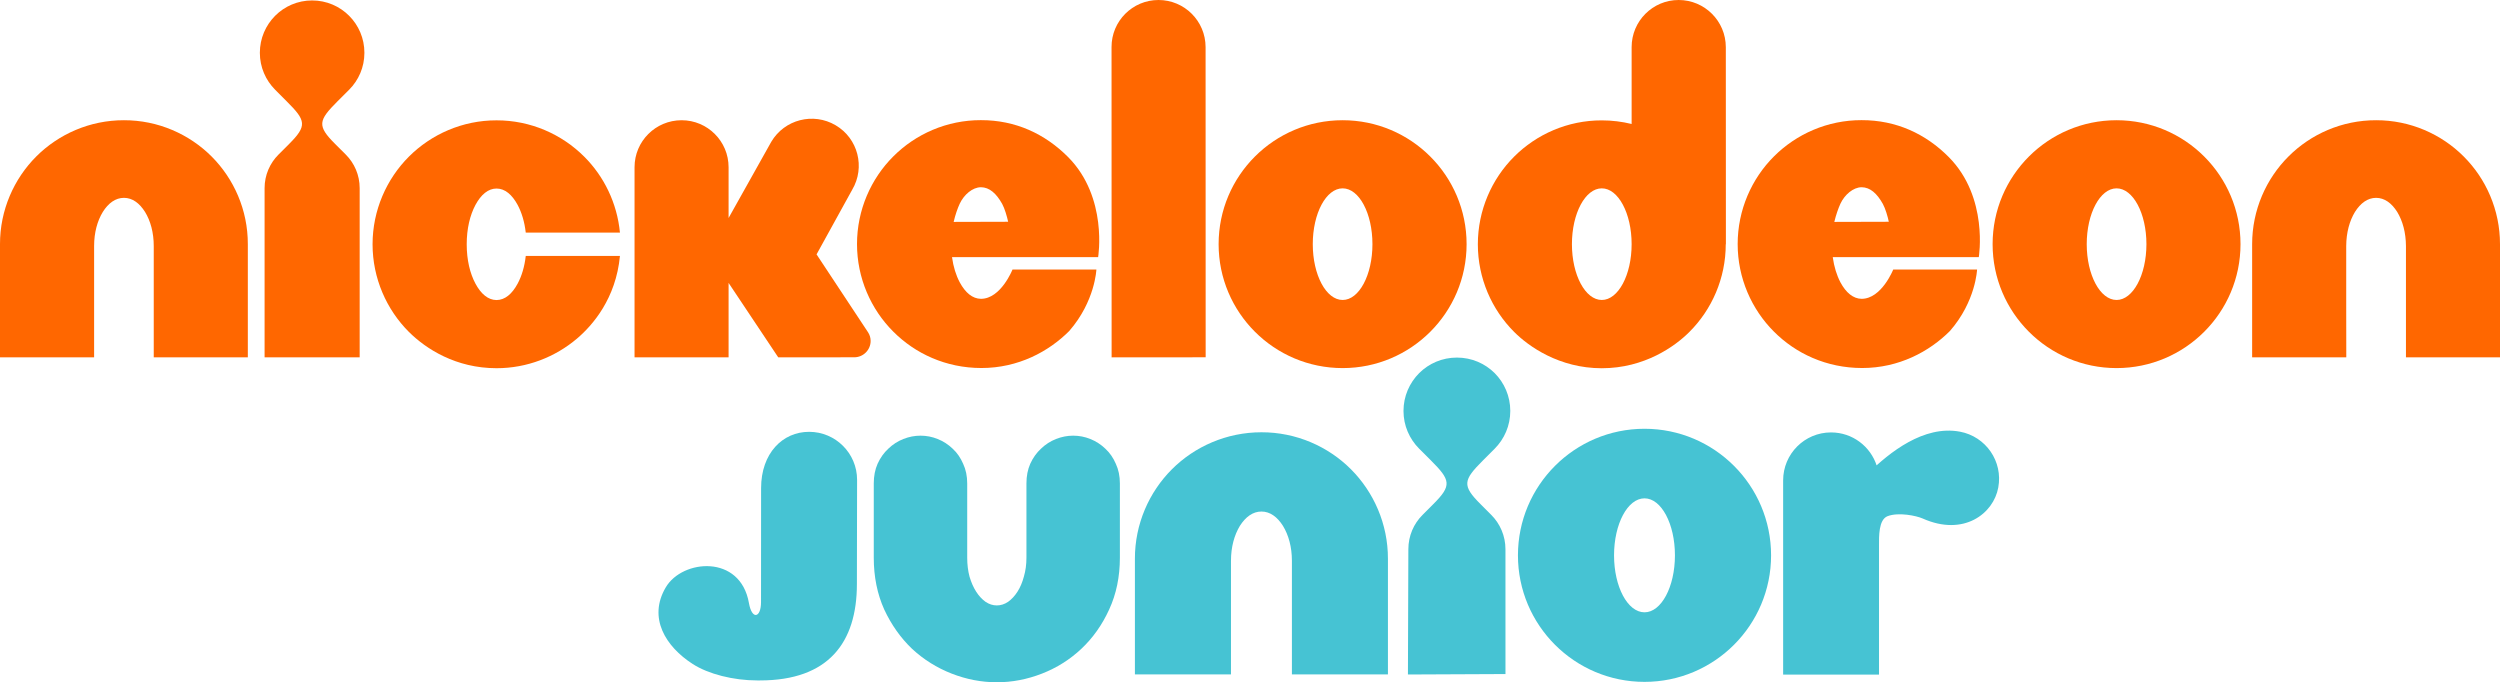
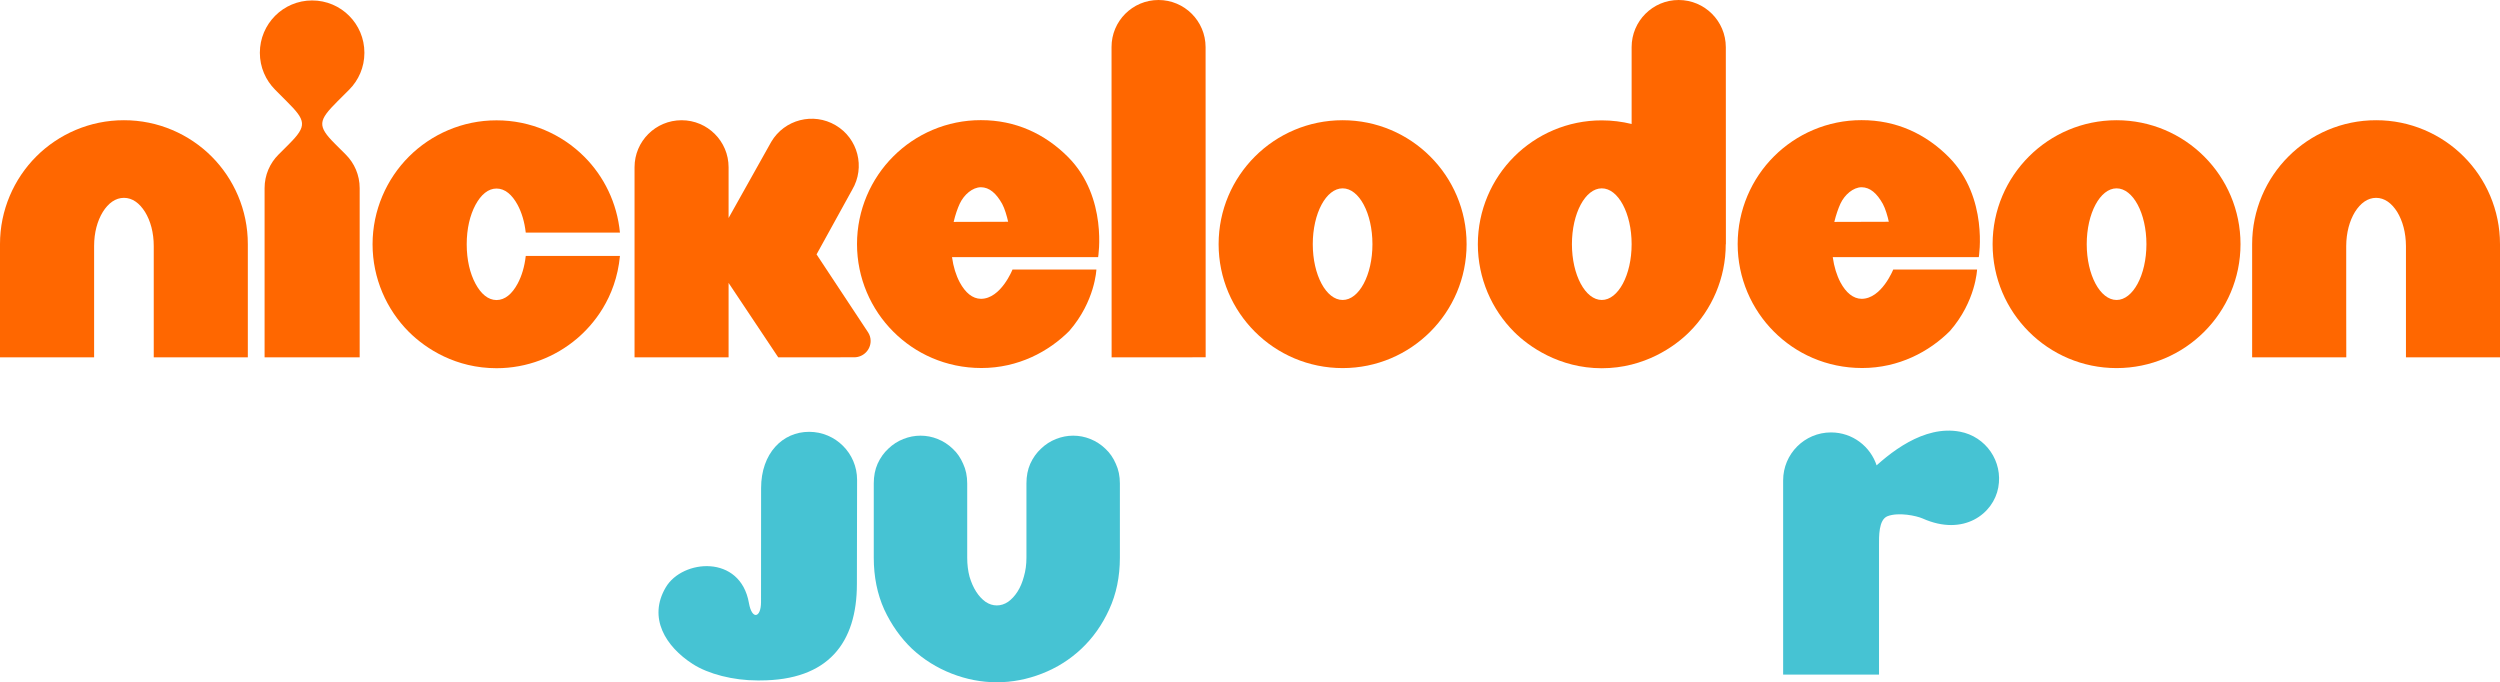
<svg xmlns="http://www.w3.org/2000/svg" version="1.1" width="2154.16" height="587.885" viewBox="0,0,2154.16,587.885">
  <g transform="translate(837.08,113.943)">
    <g data-paper-data="{&quot;isPaintingLayer&quot;:true}" fill-rule="nonzero" stroke="none" stroke-miterlimit="10" stroke-dasharray="" stroke-dashoffset="0" style="mix-blend-mode: normal">
      <g>
        <path d="M-730.276,-10.348c29.333,-0.065 56.292,12.004 75.515,31.225c19.225,19.225 31.291,46.182 31.227,75.579v97.497h-81.066v-95.861c0,-11.681 -2.794,-21.726 -7.512,-29.43c-4.813,-7.606 -10.911,-12.131 -18.164,-12.131c-7.219,0 -13.446,4.526 -18.196,12.131c-4.718,7.703 -7.51,17.749 -7.51,29.43v53.21v42.652h-81.098v-97.497c-0.032,-29.396 12.034,-56.354 31.259,-75.577c19.223,-19.223 46.182,-31.291 75.545,-31.227" fill="#ff6700" stroke-width="1" stroke-linecap="butt" stroke-linejoin="miter" />
        <path d="M1210.305,-10.348c29.363,-0.065 56.322,12.004 75.484,31.227c19.29,19.225 31.291,46.182 31.291,75.579v97.497h-81.034v-95.861c-0.066,-11.681 -2.858,-21.726 -7.544,-29.43c-4.783,-7.606 -10.975,-12.131 -18.196,-12.131c-7.221,0 -13.414,4.526 -18.196,12.131c-4.686,7.703 -7.479,17.749 -7.542,29.43v53.21l0.063,42.652h-81.128v-97.497c0,-29.397 12.034,-56.356 31.322,-75.579c19.157,-19.223 46.085,-31.291 75.48,-31.227" fill="#ff6700" stroke-width="1" stroke-linecap="butt" stroke-linejoin="miter" />
        <path d="M-546.257,-26.65c-16.56,16.593 -17.779,21.053 -1.989,36.81l9.115,9.083c7.381,7.381 11.97,17.618 11.97,28.915v145.797h-81.931v-145.797c0,-11.296 4.589,-21.535 12.002,-28.915l9.083,-9.083c15.756,-15.758 14.632,-20.219 -2.055,-36.81l-9.916,-9.95c-8.151,-8.185 -13.19,-19.417 -13.19,-31.868c0,-12.452 5.039,-23.717 13.19,-31.901c8.121,-8.151 19.417,-13.19 31.804,-13.19c12.484,0 23.782,5.039 31.901,13.19c8.183,8.183 13.19,19.447 13.19,31.901c0,12.454 -5.006,23.685 -13.19,31.868z" fill="#ff6700" stroke-width="1" stroke-linecap="butt" stroke-linejoin="miter" />
        <path d="M-391.056,130.475c3.53,-6.58 5.969,-14.666 6.997,-23.875h81.163c-3.465,36.683 -23.491,59.757 -37.099,71.279c-18.614,15.758 -42.94,25.448 -69.191,25.448c-34.981,0 -60.719,-16.526 -75.547,-31.257c-19.225,-19.223 -31.324,-46.182 -31.324,-75.515c0,-29.365 12.101,-56.324 31.324,-75.547c19.223,-19.223 46.18,-31.324 75.481,-31.259c29.397,-0.063 56.324,12.036 75.547,31.259c17.075,17.008 28.371,40.052 30.809,65.469h-81.163c-1.027,-9.212 -3.465,-17.236 -6.997,-23.879c-4.783,-8.827 -10.912,-14.089 -18.196,-14.089c-7.219,0 -13.349,5.265 -18.132,14.089c-4.75,8.922 -7.542,20.443 -7.542,33.954c0,13.478 2.794,25.065 7.542,33.922c4.781,8.888 10.911,14.088 18.132,14.12c7.284,-0.03 13.414,-5.23 18.196,-14.12" fill="#ff6700" stroke-width="1" stroke-linecap="butt" stroke-linejoin="miter" />
        <path d="M8.145,-10.412c29.686,-0.063 55.102,11.683 75.192,31.868c34.404,34.757 25.803,86.169 25.803,86.169h-125.898c1.124,8.312 3.435,15.693 6.677,21.759c4.813,8.891 10.943,14.059 18.227,14.154c17.234,0 27.215,-25.256 27.215,-25.256h72.273c0,0 -1.059,27.342 -23.362,52.953c-17.684,17.745 -43.937,31.929 -75.676,31.929c-30.777,0 -57.254,-12.581 -75.93,-31.322c-19.288,-19.221 -31.291,-46.148 -31.291,-75.48c0,-29.367 12.004,-56.324 31.291,-75.547c19.159,-19.223 46.083,-31.289 75.48,-31.227M31.604,77.139c-0.996,-4.524 -2.953,-11.425 -5.136,-15.372c-5.103,-9.146 -11.04,-14.313 -18.325,-14.378c-7.284,0.065 -14.568,6.386 -18.227,14.12c-1.894,4.075 -3.851,9.595 -5.263,15.758z" fill="#ff6700" stroke-width="1" stroke-linecap="butt" stroke-linejoin="miter" />
        <path d="M766.977,-10.412c29.716,-0.063 55.166,11.683 75.194,31.868c34.404,34.757 25.803,86.169 25.803,86.169h-125.836c1.154,8.312 3.435,15.693 6.642,21.759c4.783,8.891 11.007,14.059 18.198,14.154c17.265,0 27.277,-25.256 27.277,-25.256h72.239c0,0 -1.027,27.342 -23.364,52.953c-17.714,17.745 -43.965,31.929 -75.642,31.929c-30.84,0 -57.316,-12.581 -75.995,-31.322c-19.288,-19.221 -31.29,-46.148 -31.29,-75.48c0,-29.367 12.002,-56.324 31.29,-75.547c19.221,-19.223 46.085,-31.289 75.482,-31.227M790.434,77.139c-0.93,-4.524 -2.953,-11.425 -5.134,-15.372c-5.101,-9.146 -10.975,-14.313 -18.324,-14.378c-7.191,0.065 -14.572,6.386 -18.198,14.12c-1.86,4.075 -3.82,9.595 -5.295,15.758z" fill="#ff6700" stroke-width="1" stroke-linecap="butt" stroke-linejoin="miter" />
        <path d="M161.163,-113.943c22.368,0 40.502,18.132 40.564,40.532l0.065,267.33l-81.034,0.066l-0.065,-267.397c-0.065,-22.336 18.069,-40.532 40.469,-40.532" fill="#ff6700" stroke-width="1" stroke-linecap="butt" stroke-linejoin="miter" />
        <path d="M319.83,-10.348c58.954,0 106.802,47.785 106.802,106.804c0,58.924 -47.848,106.772 -106.802,106.772c-59.019,0 -106.869,-47.85 -106.869,-106.772c0,-59.019 47.85,-106.804 106.869,-106.804M319.83,144.531c14.184,0 25.674,-21.533 25.674,-48.074c0,-26.606 -11.488,-48.108 -25.674,-48.108c-14.219,0 -25.738,21.502 -25.738,48.108c0,26.539 11.522,48.074 25.738,48.074" fill="#ff6700" stroke-width="1" stroke-linecap="butt" stroke-linejoin="miter" />
        <path d="M986.683,-10.348c58.986,0 106.804,47.785 106.804,106.804c0,58.924 -47.818,106.772 -106.804,106.772c-58.954,0 -106.804,-47.85 -106.804,-106.772c0,-59.019 47.85,-106.804 106.804,-106.804M986.683,144.531c14.184,0 25.736,-21.533 25.738,-48.074c0,-26.606 -11.552,-48.108 -25.738,-48.108c-14.154,0 -25.706,21.502 -25.706,48.108c0,26.539 11.552,48.074 25.706,48.074" fill="#ff6700" stroke-width="1" stroke-linecap="butt" stroke-linejoin="miter" />
        <path d="M649.934,96.555c0,29.333 -12.036,56.292 -31.324,75.515c-12.258,12.323 -38.638,31.29 -75.48,31.29c-36.778,0 -63.255,-18.967 -75.515,-31.29c-19.288,-19.223 -31.29,-46.182 -31.29,-75.515c0,-29.365 12.002,-56.324 31.29,-75.547c19.191,-19.223 46.119,-31.291 75.515,-31.227c8.857,0 17.49,1.091 25.706,3.112v-66.27c0,-22.37 18.164,-40.566 40.502,-40.566c22.432,0 40.596,18.164 40.659,40.564l0.065,169.932l-0.127,-0.097zM543.13,144.531c14.152,0 25.706,-21.533 25.706,-48.074c0,-26.606 -11.554,-48.108 -25.706,-48.108c-14.186,0 -25.738,21.502 -25.738,48.108c0,26.539 11.552,48.074 25.738,48.074" fill="#ff6700" stroke-width="1" stroke-linecap="butt" stroke-linejoin="miter" />
        <path d="M-86.881,179.802c0,7.768 -6.324,14.12 -14.154,14.12l-65.469,0.034l-42.779,-64.122v64.122h-81.034v-163.834c0,-22.336 18.134,-40.469 40.566,-40.469c22.337,0 40.469,18.134 40.469,40.469v43.775l36.746,-65.599c11.36,-19.29 36.201,-25.674 55.489,-14.313c19.32,11.36 25.674,36.199 14.313,55.487l-30.745,55.777l44.415,67.202c1.347,2.118 2.182,4.589 2.182,7.35" fill="#ff6700" stroke-width="1" stroke-linecap="butt" stroke-linejoin="miter" />
        <path d="M772.921,293.629c18.022,-17.627 47.632,-41.446 78.797,-35.613c22.415,4.195 37.227,25.692 33.033,48.139c-4.064,22.415 -29.723,42.469 -65.145,26.675c-5.473,-2.393 -20.698,-5.609 -30.232,-2.005c-7.833,3.015 -7.376,17.697 -7.376,25.2v111.317h-82.612v-167.353c0,-22.807 18.447,-41.323 41.257,-41.323c18.513,0 34.11,12.092 39.453,28.87" fill="#46c3d3" stroke-width="1" stroke-linecap="butt" stroke-linejoin="miter" />
-         <path d="M223.606,369.264v97.884h-82.778v-99.589c-0.064,-30.018 12.255,-57.51 31.886,-77.141c19.629,-19.629 47.156,-31.884 77.141,-31.884c29.952,-0.066 57.545,12.255 77.141,31.884c19.598,19.631 31.917,47.125 31.853,77.141v99.589h-82.743v-97.884c0,-11.959 -2.885,-22.185 -7.701,-30.082c-4.882,-7.734 -11.143,-12.356 -18.547,-12.356c-7.407,0 -13.666,4.622 -18.582,12.356c-4.785,7.897 -7.666,18.121 -7.666,30.082z" fill="#46c3d3" stroke-width="1" stroke-linecap="butt" stroke-linejoin="miter" />
-         <path d="M579.938,255.516c60.198,0 109.058,48.862 109.058,109.06c0,60.163 -48.86,109.025 -109.058,109.025c-60.262,0 -109.058,-48.862 -109.058,-109.025c0,-60.198 48.794,-109.06 109.058,-109.06M579.938,413.666c14.484,0 26.216,-21.956 26.216,-49.088c0,-27.134 -11.73,-49.123 -26.216,-49.123c-14.517,0 -26.249,21.989 -26.249,49.123c0,27.132 11.732,49.088 26.249,49.088" fill="#46c3d3" stroke-width="1" stroke-linecap="butt" stroke-linejoin="miter" />
        <path d="M-98.72,389.291c0,50.466 -24.512,83.071 -83.53,83.071h-2.294c-20.611,0 -42.174,-5.471 -55.642,-14.156c-23.431,-15.075 -38.701,-39.816 -23.235,-66.033c14.255,-24.251 64.295,-28.739 71.668,13.501c2.589,14.782 10.422,12.846 10.422,-0.783l0.064,-98.213c0,-30.08 18.514,-48.532 41.356,-48.532c22.809,0 41.356,18.516 41.356,41.356z" fill="#46c3d3" stroke-width="1" stroke-linecap="butt" stroke-linejoin="miter" />
-         <path d="M440.682,282.843c-16.941,16.974 -18.187,21.497 -1.998,37.653l9.174,9.209c7.569,7.536 12.257,18.055 12.257,29.591l0.018,107.563l-84.048,0.388l0.366,-107.951c0,-11.538 4.655,-22.055 12.257,-29.591l9.242,-9.275c16.123,-16.09 14.943,-20.613 -1.998,-37.587l-10.191,-10.16c-8.325,-8.356 -13.503,-19.823 -13.503,-32.539c0,-12.716 5.178,-24.218 13.503,-32.576c8.356,-8.323 19.823,-13.4 32.539,-13.4c12.716,0 24.183,5.077 32.541,13.4c8.292,8.358 13.437,19.859 13.437,32.576c0,12.716 -5.147,24.183 -13.437,32.539z" fill="#46c3d3" stroke-width="1" stroke-linecap="butt" stroke-linejoin="miter" />
        <path d="M21.844,473.943c-13.198,0 -26.176,-2.493 -38.934,-7.479c-12.758,-4.986 -24.123,-12.098 -34.095,-21.337c-9.825,-9.385 -17.817,-20.677 -23.977,-33.875c-6.013,-13.345 -9.019,-28.229 -9.019,-44.654v-64.011c0,-6.306 1.1,-11.952 3.3,-16.938c2.346,-5.133 5.426,-9.459 9.239,-12.978c3.813,-3.666 8.139,-6.452 12.978,-8.359c4.839,-1.906 9.752,-2.859 14.738,-2.859c5.133,0 10.045,0.953 14.738,2.859c4.839,1.906 9.165,4.692 12.978,8.359c3.813,3.52 6.819,7.845 9.019,12.978c2.346,4.986 3.52,10.632 3.52,16.938v64.011c0,5.866 0.66,11.292 1.98,16.278c1.466,4.986 3.373,9.312 5.719,12.978c2.346,3.666 5.059,6.599 8.139,8.799c3.079,2.053 6.306,3.079 9.679,3.079c3.373,0 6.599,-1.026 9.679,-3.079c3.079,-2.199 5.792,-5.132 8.139,-8.799c2.346,-3.666 4.179,-7.992 5.499,-12.978c1.466,-4.986 2.2,-10.412 2.2,-16.278v-64.011c0,-6.306 1.1,-11.952 3.3,-16.938c2.346,-5.133 5.426,-9.459 9.239,-12.978c3.813,-3.666 8.139,-6.452 12.978,-8.359c4.839,-1.906 9.752,-2.859 14.738,-2.859c5.133,0 10.045,0.953 14.738,2.859c4.839,1.906 9.165,4.692 12.978,8.359c3.813,3.52 6.819,7.845 9.019,12.978c2.346,4.986 3.52,10.632 3.52,16.938v64.011c0,16.424 -3.079,31.309 -9.239,44.654c-6.013,13.198 -14.005,24.49 -23.977,33.875c-9.825,9.239 -21.117,16.351 -33.875,21.337c-12.758,4.986 -25.736,7.479 -38.934,7.479z" fill="#46c3d3" stroke-width="1.058" stroke-linecap="round" stroke-linejoin="round" />
      </g>
    </g>
  </g>
</svg>